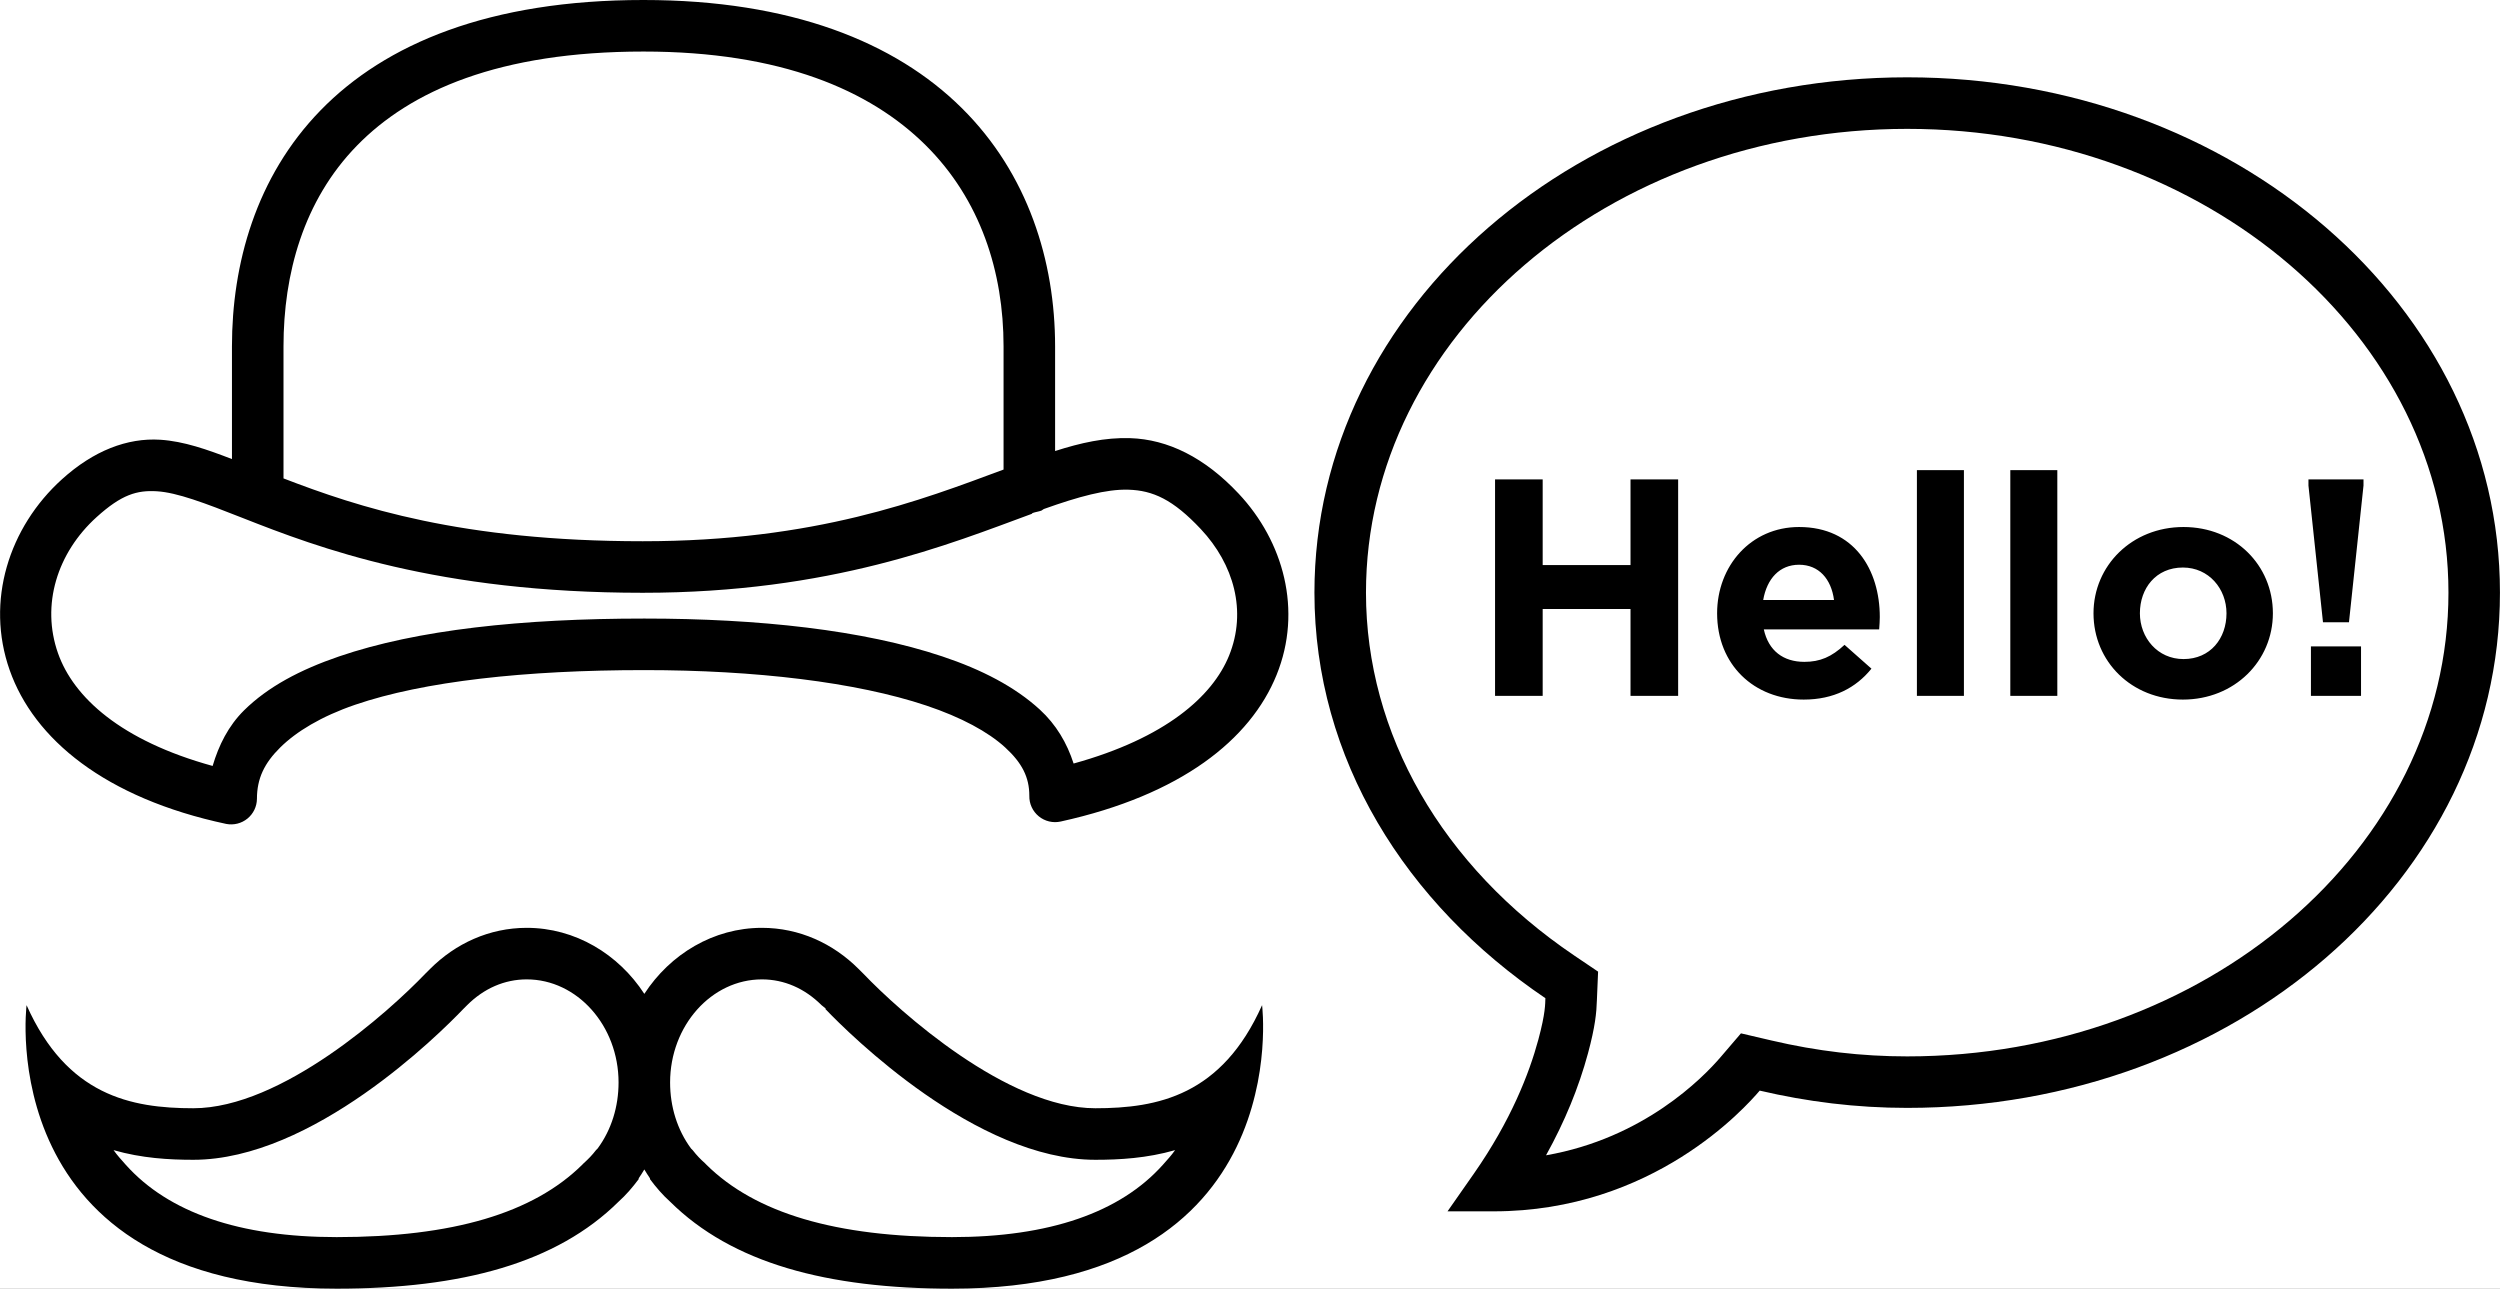
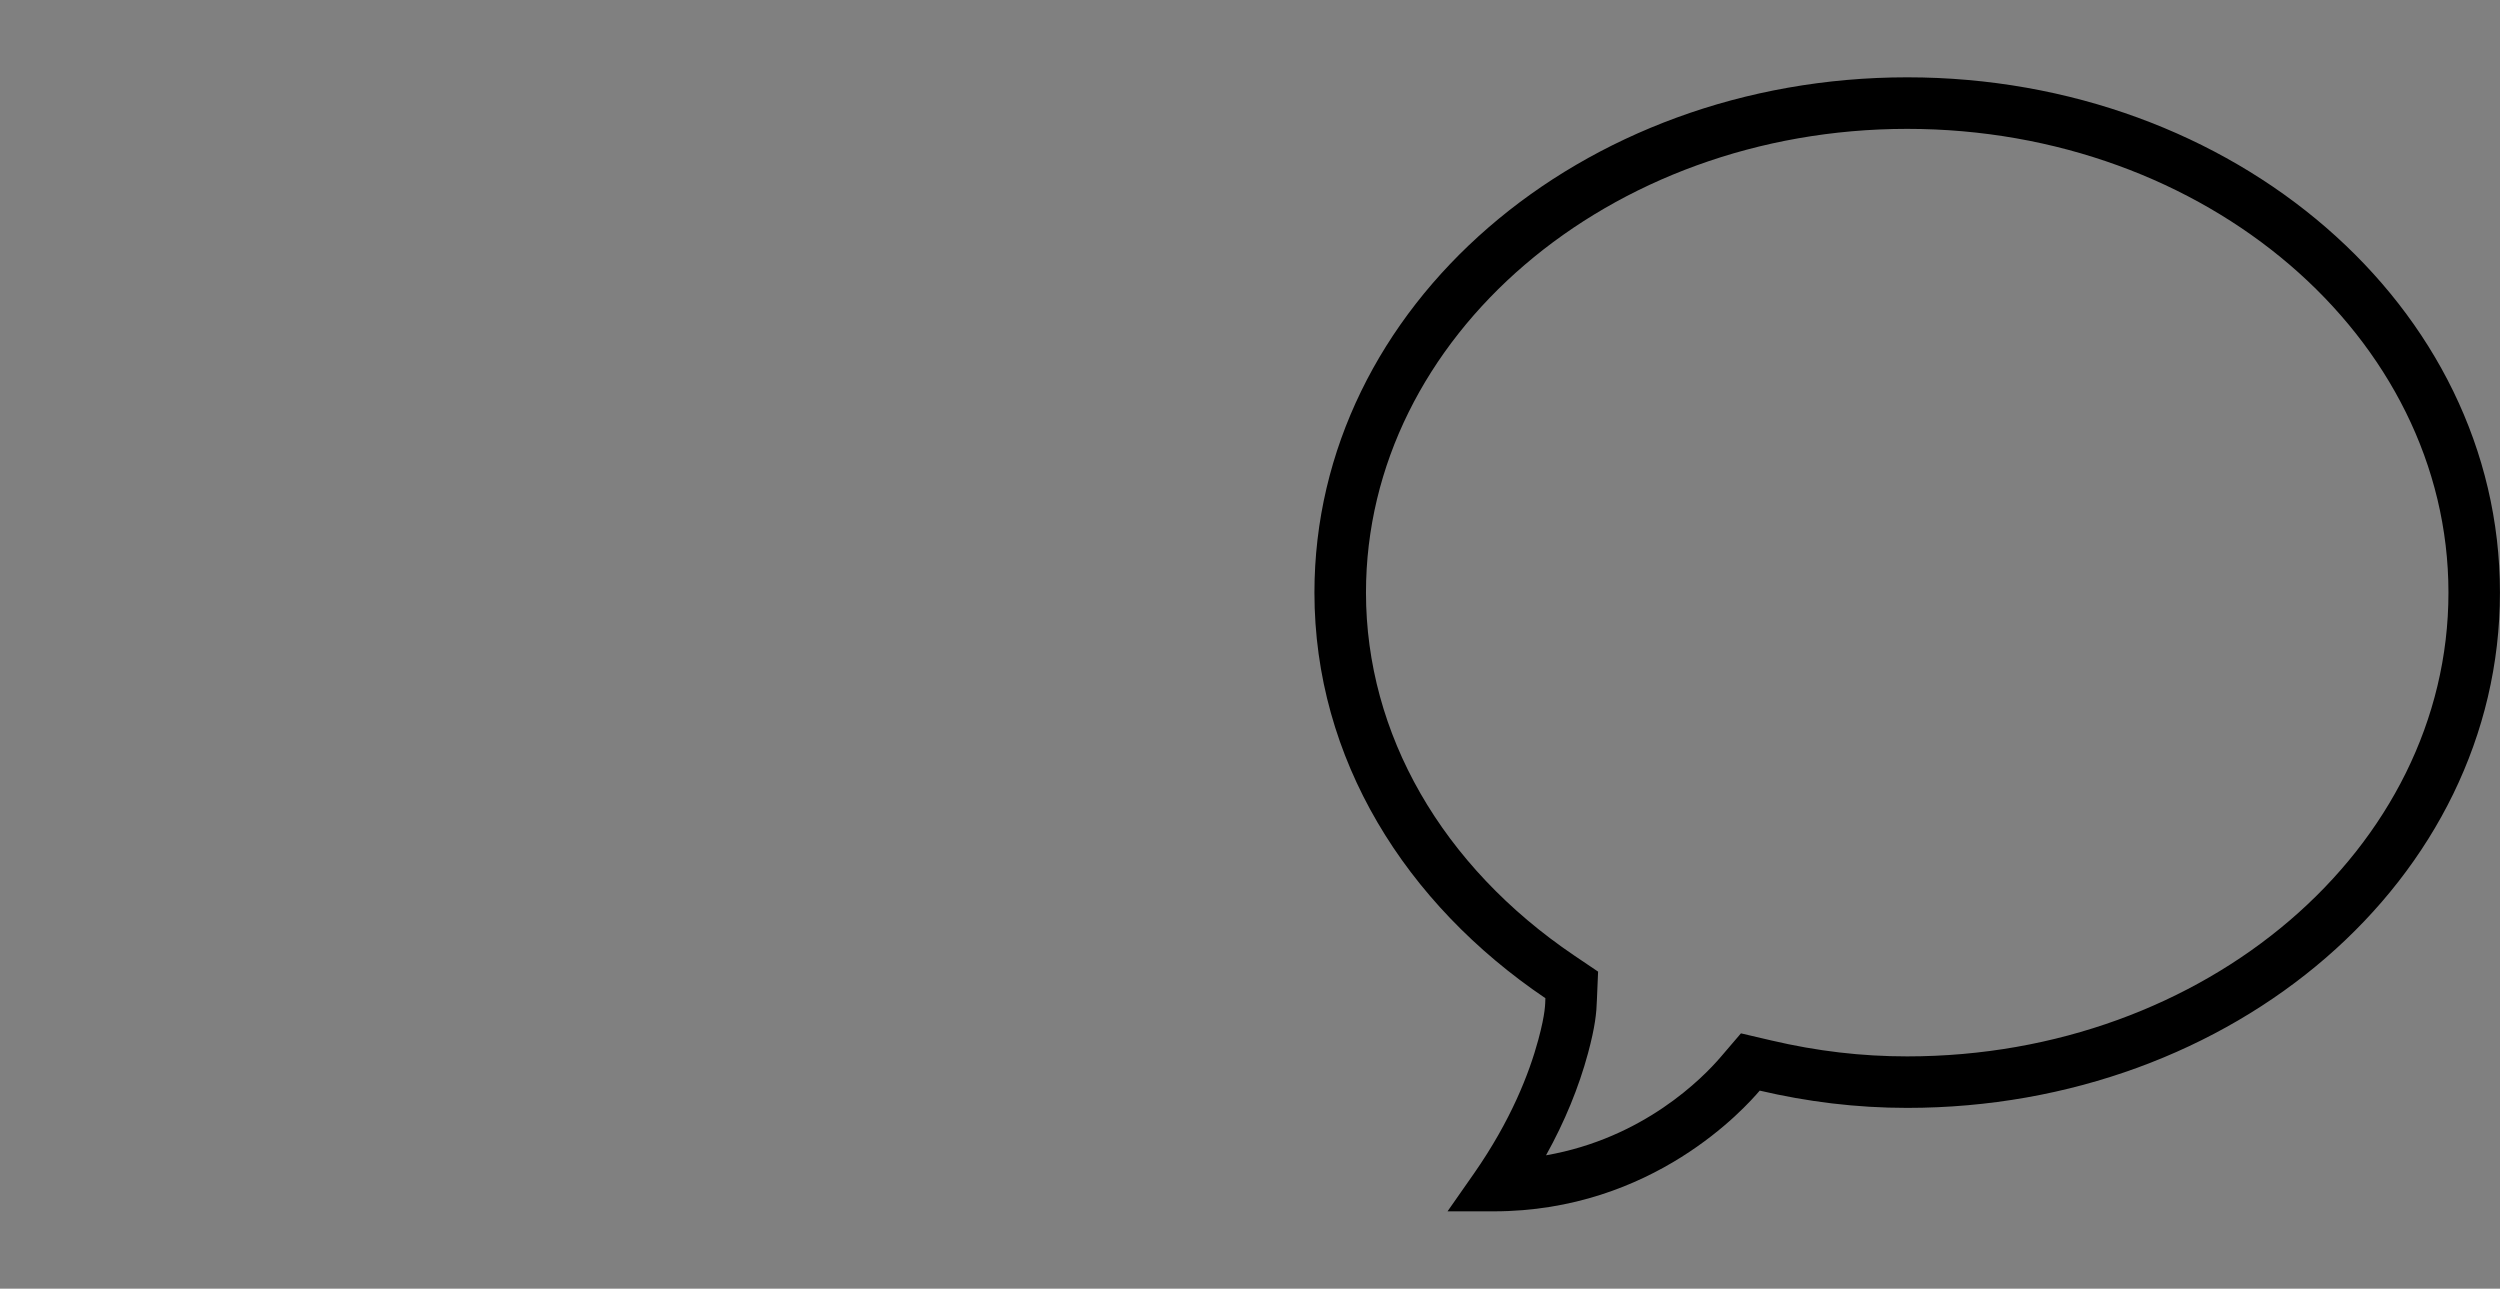
<svg xmlns="http://www.w3.org/2000/svg" width="97px" height="50px" viewBox="0 0 97 50" version="1.1">
  <rect x="0" y="0" width="97" height="50" fill="#808080" stroke="none" />
  <defs />
  <g id="атрибуты" stroke="none" stroke-width="1" fill="none" fill-rule="evenodd">
    <g id="EngSUB" transform="translate(-101, -30)">
-       <path d="M5,6.0390061e-17 L293,6.0390061e-17 L293,-4.4408921e-15 C295.761,-4.94813608e-15 298,2.239 298,5 L298,159 C298,161.761 295.761,164 293,164 L5,164 C2.239,164 3.38176876e-16,161.761 0,159 L0,5 L0,5 C-3.38176876e-16,2.239 2.239,-1.26911285e-15 5,-1.77635684e-15 L5,6.0390061e-17 Z M189,164 L208.5,164 L199,173.5 L189,164 Z" id="Combined-Shape" fill="#FFFFFF" />
      <g id="Group" transform="translate(101, 30)" fill="#000000">
-         <path d="M58.008,27 L59.856,27 L59.856,23.628 L63.264,23.628 L63.264,27 L65.112,27 L65.112,18.6 L63.264,18.6 L63.264,21.924 L59.856,21.924 L59.856,18.6 L58.008,18.6 L58.008,27 Z M69.984,27.144 C68.052,27.144 66.624,25.788 66.624,23.796 C66.624,21.96 67.932,20.448 69.804,20.448 C71.952,20.448 72.936,22.116 72.936,23.94 C72.936,24.084 72.924,24.252 72.912,24.42 L68.436,24.42 C68.616,25.248 69.192,25.68 70.008,25.68 C70.62,25.68 71.064,25.488 71.568,25.02 L72.612,25.944 C72.012,26.688 71.148,27.144 69.984,27.144 Z M68.412,23.28 L71.16,23.28 C71.052,22.464 70.572,21.912 69.804,21.912 C69.048,21.912 68.556,22.452 68.412,23.28 Z M74.376,27 L76.2,27 L76.2,18.24 L74.376,18.24 L74.376,27 Z M78,27 L79.824,27 L79.824,18.24 L78,18.24 L78,27 Z M84.696,27.144 C82.704,27.144 81.228,25.668 81.228,23.796 C81.228,21.948 82.716,20.448 84.72,20.448 C86.712,20.448 88.188,21.924 88.188,23.796 C88.188,25.644 86.7,27.144 84.696,27.144 Z M84.72,25.572 C85.764,25.572 86.388,24.768 86.388,23.796 C86.388,22.848 85.704,22.02 84.696,22.02 C83.652,22.02 83.028,22.824 83.028,23.796 C83.028,24.744 83.712,25.572 84.72,25.572 Z M90.132,24.144 L91.14,24.144 L91.704,18.84 L91.704,18.6 L89.568,18.6 L89.568,18.84 L90.132,24.144 Z M89.664,27 L91.608,27 L91.608,25.08 L89.664,25.08 L89.664,27 Z" id="Hello!" />
        <g id="Group-3" fill-rule="nonzero">
          <g id="icons8-mustache_2" transform="translate(0, 36)">
-             <path d="M20.438,0 C18.986,0 17.675,0.607 16.688,1.594 C16.684,1.594 16.521,1.759 16.5,1.781 C15.098,3.247 10.924,7 7.5,7 C5.073,7 2.591,6.5 1.031,3 C1.031,3 -0.342,14 13.062,14 C17.922,14 21.597,13.004 24,10.625 C24.288,10.367 24.546,10.066 24.781,9.75 C24.78,9.749 24.781,9.72 24.781,9.719 C24.86,9.611 24.928,9.488 25,9.375 C25.072,9.488 25.14,9.611 25.219,9.719 C25.218,9.72 25.219,9.749 25.219,9.75 C25.454,10.066 25.712,10.367 26,10.625 C28.403,13.005 32.078,14 36.938,14 C50.342,14 48.969,3 48.969,3 C47.409,6.5 44.927,7 42.5,7 C39.076,7 34.902,3.248 33.5,1.781 C33.48,1.759 33.316,1.594 33.312,1.594 C32.325,0.607 31.014,0 29.562,0 C27.685,0 26.004,1.018 25,2.562 C23.996,1.018 22.315,0 20.438,0 Z M20.438,2 C22.393,2 24,3.794 24,6 C24,6.938 23.724,7.835 23.188,8.562 L23.125,8.625 C22.977,8.818 22.823,8.976 22.656,9.125 L22.625,9.156 L22.594,9.188 C20.691,11.07 17.57,12 13.062,12 C9.287,12 6.534,11.046 4.875,9.188 C4.706,8.998 4.547,8.824 4.406,8.625 C5.5,8.94 6.564,9 7.5,9 C12.13,9 17.029,4.139 17.969,3.156 L18.125,3 C18.777,2.349 19.579,2 20.438,2 Z M29.562,2 C30.422,2 31.223,2.349 31.875,3 L32.031,3.125 C32.041,3.136 32.023,3.148 32.031,3.156 C32.962,4.129 37.87,9 42.5,9 C43.435,9 44.5,8.94 45.594,8.625 C45.454,8.824 45.294,8.998 45.125,9.188 C43.467,11.046 40.714,12 36.938,12 C32.431,12 29.308,11.07 27.406,9.188 L27.375,9.156 L27.344,9.125 C27.182,8.98 27.038,8.835 26.875,8.625 L26.812,8.562 C26.276,7.835 26,6.938 26,6 C26,3.794 27.607,2 29.562,2 Z" id="Shape" />
-           </g>
+             </g>
          <g id="icons8-bowler_hat">
-             <path d="M24.969,-8.37364304e-16 C18.993,-0.001 14.954,1.696 12.438,4.281 C9.921,6.867 9,10.256 9,13.438 L9,17.812 C8.04,17.442 7.134,17.121 6.219,17.062 C4.94,16.981 3.63,17.487 2.406,18.594 C0.342,20.46 -0.567,23.325 0.375,26 C1.317,28.675 4.072,30.965 8.781,31.969 C9.072,32.024 9.372,31.948 9.601,31.761 C9.83,31.574 9.965,31.296 9.969,31 C9.969,30.201 10.259,29.609 10.875,29 C11.491,28.391 12.457,27.797 13.781,27.344 C16.431,26.437 20.373,26 25,26 C29.303,26 33.22,26.466 35.938,27.375 C37.296,27.829 38.343,28.398 39,29 C39.657,29.602 39.938,30.158 39.938,30.875 C39.93,31.183 40.065,31.477 40.303,31.672 C40.541,31.868 40.856,31.942 41.156,31.875 C45.828,30.846 48.516,28.695 49.531,26.188 C50.547,23.68 49.794,21.002 48.062,19.156 C46.741,17.748 45.312,17.045 43.844,17 C42.875,16.97 41.933,17.181 40.938,17.5 L40.938,13.438 C40.938,10.138 39.89,6.738 37.312,4.188 C34.735,1.637 30.691,-8.37364304e-16 24.969,-8.37364304e-16 Z M24.969,2 C30.314,2 33.763,3.505 35.906,5.625 C38.049,7.745 38.938,10.559 38.938,13.438 L38.938,18.219 C35.743,19.405 31.64,21 24.938,21 C17.899,21 13.895,19.677 11,18.562 L11,13.438 C11,10.633 11.768,7.789 13.844,5.656 C15.92,3.523 19.364,2 24.969,2 Z M43.781,19 C44.731,19.029 45.512,19.378 46.594,20.531 C47.873,21.895 48.387,23.712 47.688,25.438 C47.047,27.018 45.224,28.638 41.656,29.625 C41.399,28.83 40.981,28.115 40.344,27.531 C39.381,26.649 38.093,25.98 36.562,25.469 C33.502,24.445 29.444,24 25,24 C20.248,24 16.177,24.435 13.156,25.469 C11.646,25.985 10.393,26.649 9.469,27.562 C8.861,28.164 8.487,28.916 8.25,29.719 C4.692,28.739 2.853,27.057 2.25,25.344 C1.591,23.472 2.213,21.452 3.75,20.062 C4.717,19.188 5.314,19.013 6.094,19.062 C6.873,19.112 7.923,19.509 9.406,20.094 C12.372,21.263 16.958,23 24.938,23 C32.249,23 36.854,21.106 40.031,19.938 C40.045,19.933 40.049,19.911 40.062,19.906 C40.18,19.863 40.293,19.853 40.406,19.812 C40.439,19.793 40.47,19.773 40.5,19.75 C41.851,19.267 42.932,18.974 43.781,19 Z" id="Shape" />
-           </g>
+             </g>
        </g>
        <g id="icons8-very_popular_topic" transform="translate(51, 3)" fill-rule="nonzero">
          <path d="M23,0 C10.329,0 0,8.88 0,19.994 C0,26.447 3.533,32.061 8.961,35.73 C8.952,35.946 8.969,36.296 8.686,37.344 C8.335,38.643 7.627,40.472 6.188,42.535 L5.164,44 L6.951,44 C13.141,44 16.723,39.964 17.277,39.316 C19.122,39.748 21.017,39.986 22.998,39.986 C35.669,39.986 45.998,31.107 45.998,19.992 C45.999,8.878 35.671,0 23,0 Z M23,2 C34.579,2 44,10.072 44,19.994 C44,29.916 34.579,37.988 23,37.988 C21.229,37.988 19.506,37.786 17.734,37.371 L16.549,37.094 L15.758,38.018 C15.073,38.818 12.775,41.166 8.986,41.826 C9.71,40.522 10.256,39.196 10.615,37.865 C10.894,36.831 10.945,36.287 10.959,35.814 L11.006,34.699 L10.08,34.074 C4.944,30.602 2,25.47 2,19.994 C2,10.072 11.421,2 23,2 Z" id="Shape" />
        </g>
      </g>
    </g>
  </g>
</svg>